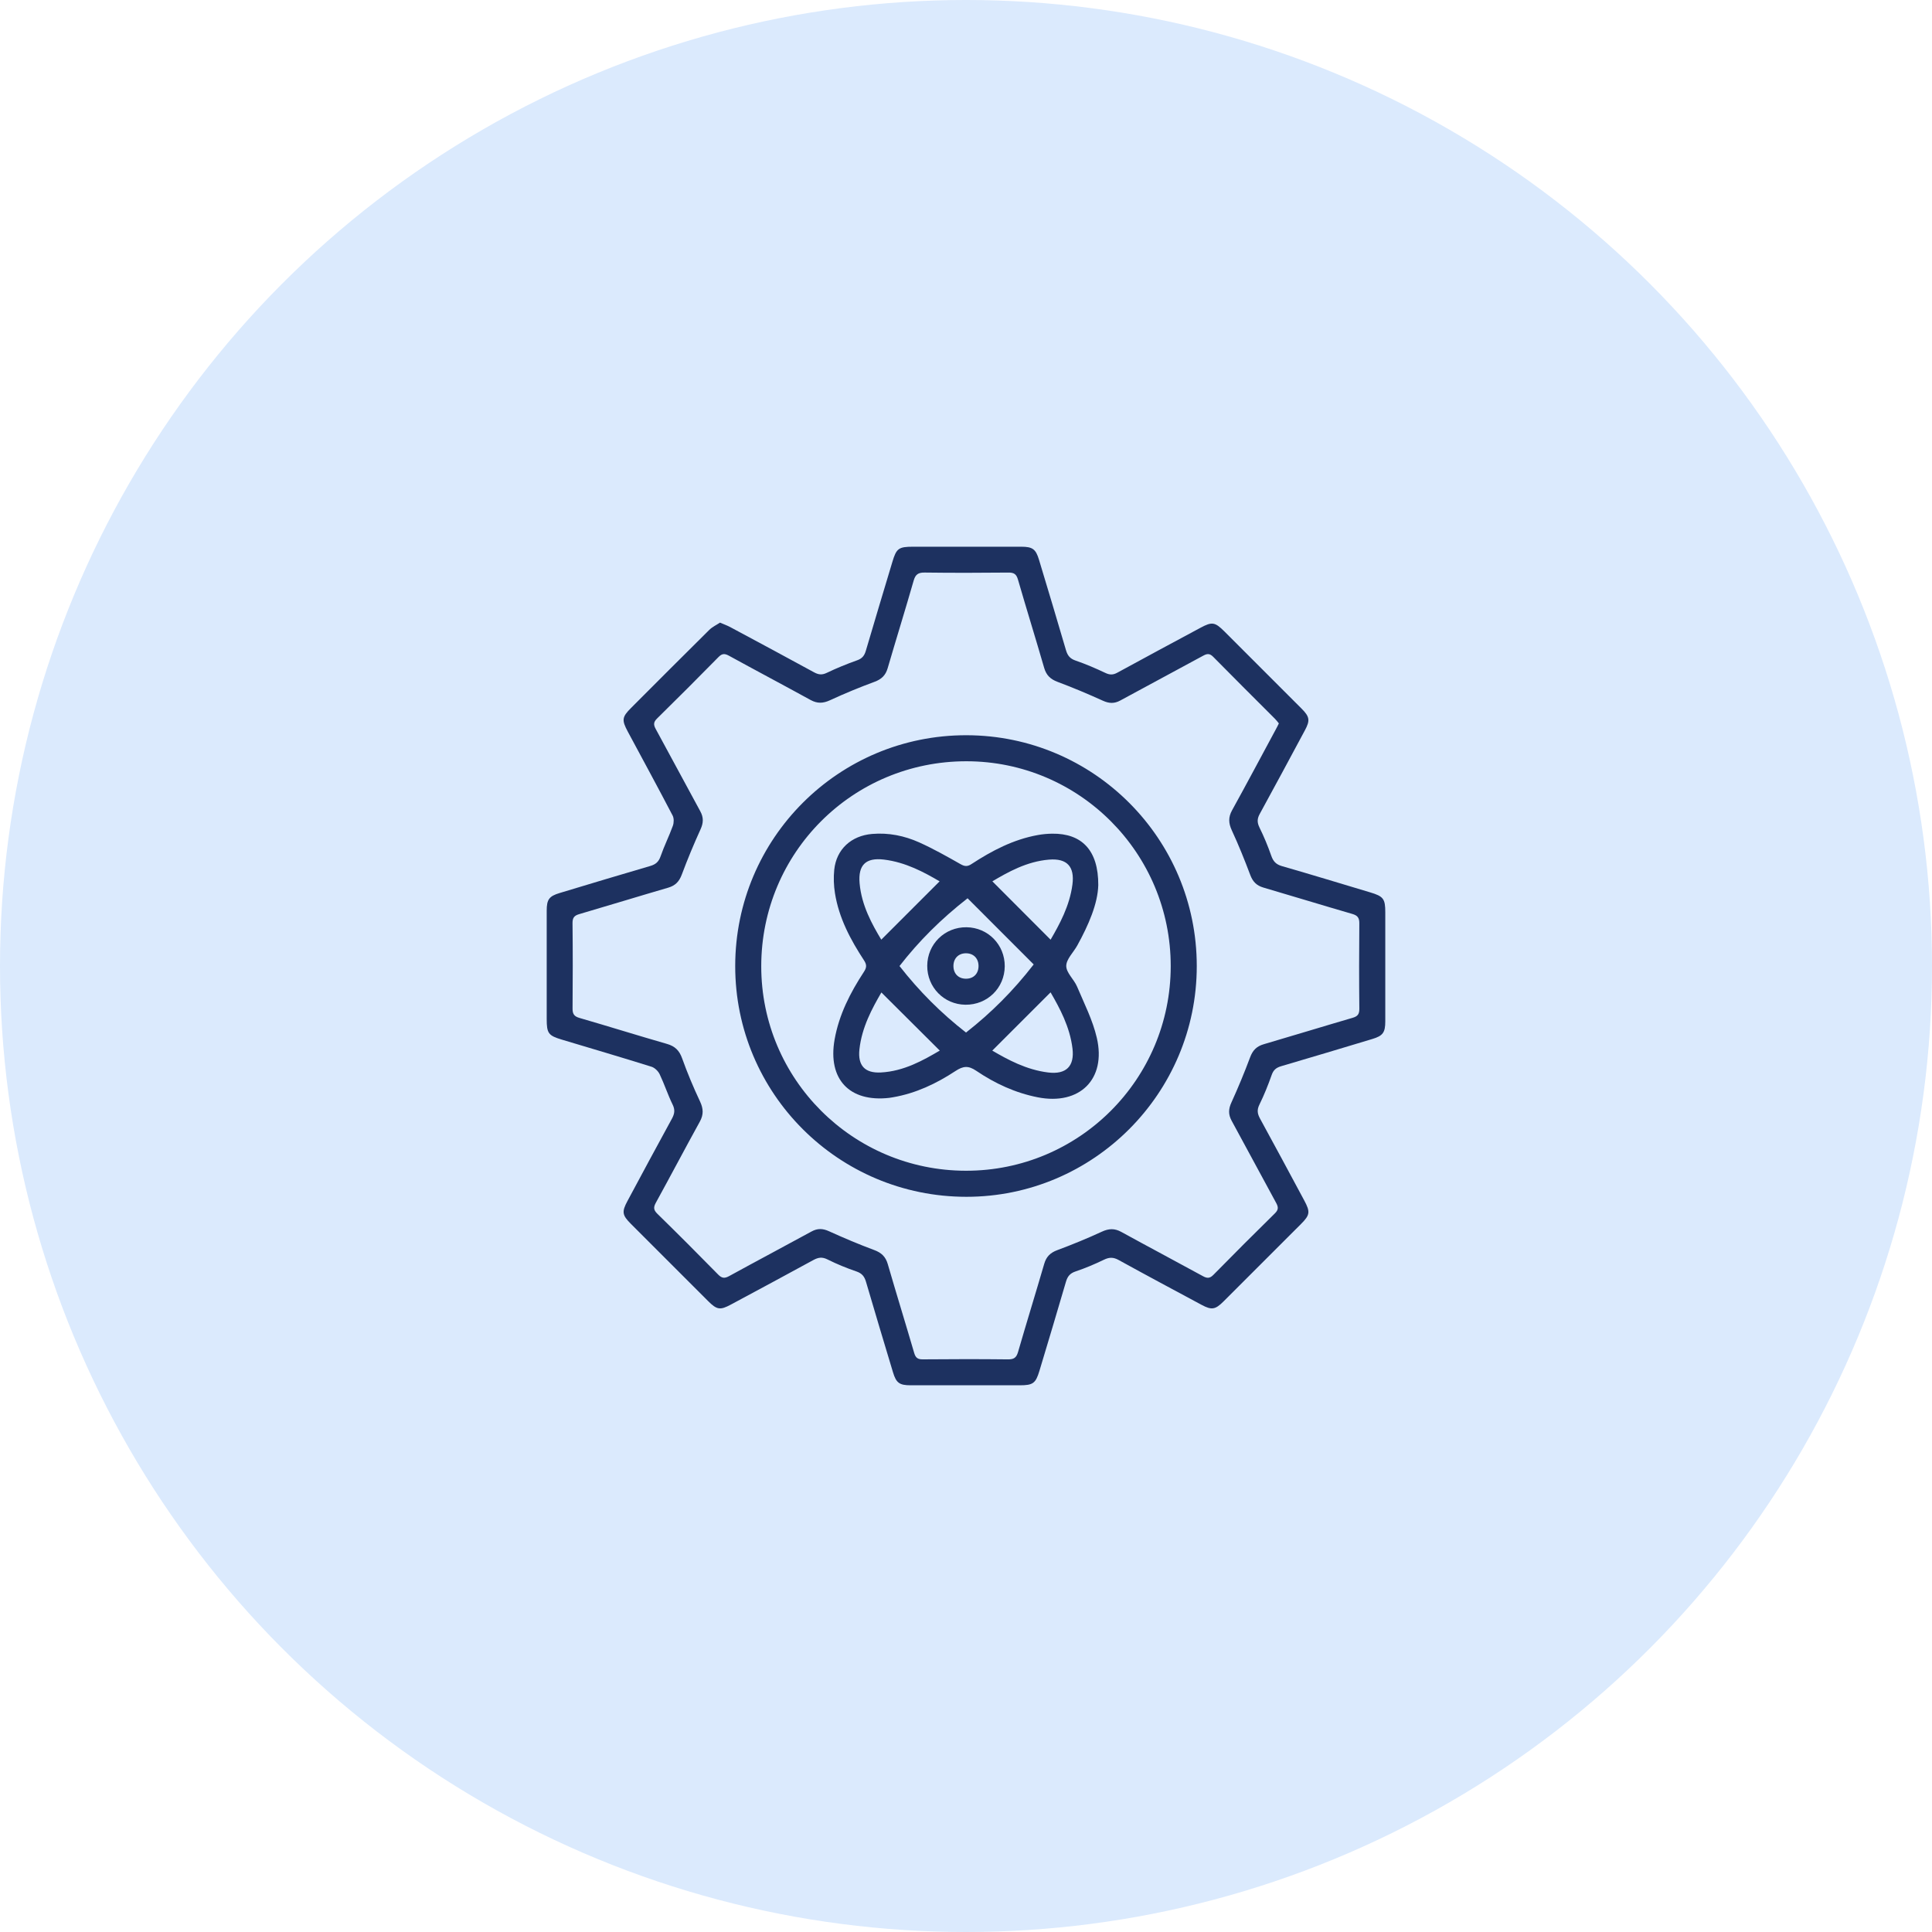
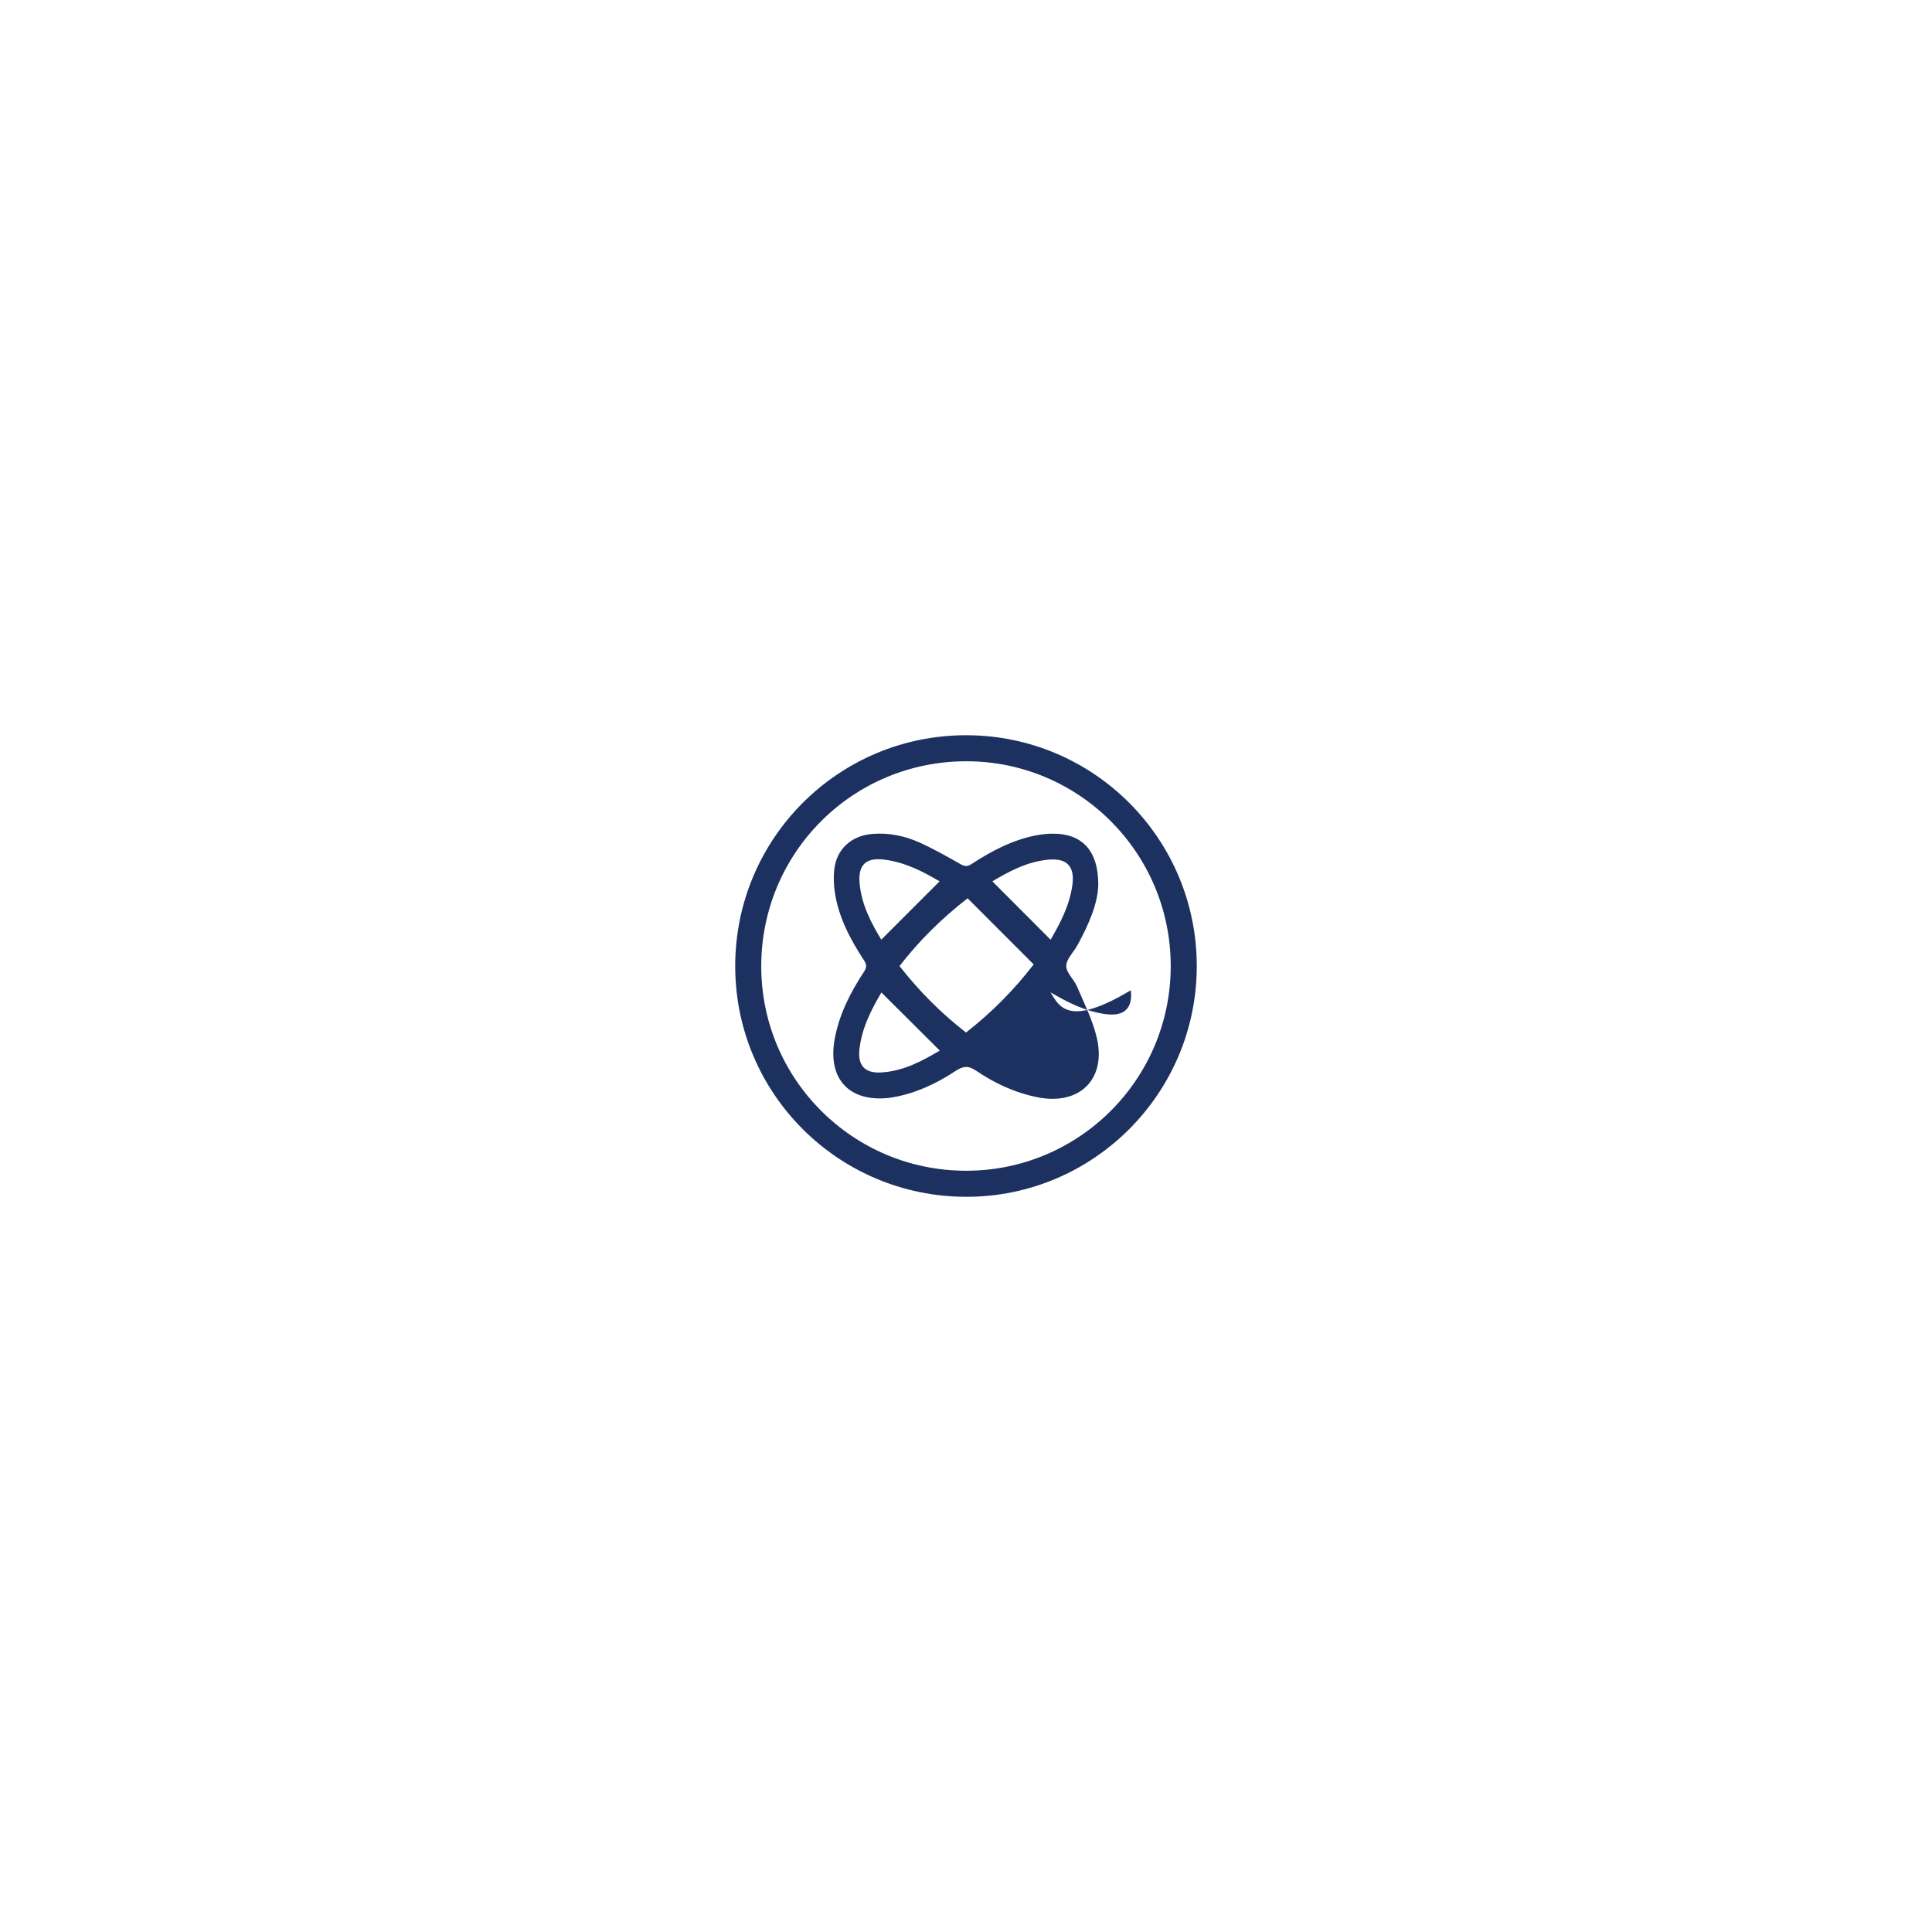
<svg xmlns="http://www.w3.org/2000/svg" version="1.1" id="Layer_1" x="0px" y="0px" width="110px" height="110px" viewBox="0 0 110 110" enable-background="new 0 0 110 110" xml:space="preserve">
-   <circle fill="#DBEAFD" cx="55" cy="55" r="55" />
  <g>
-     <path fill-rule="evenodd" clip-rule="evenodd" fill="#1D3160" d="M40.996,35.449c0.242,0.105,0.42,0.169,0.584,0.257   c1.592,0.853,3.183,1.706,4.768,2.572c0.251,0.138,0.451,0.163,0.723,0.032c0.564-0.269,1.145-0.508,1.733-0.716   c0.286-0.101,0.411-0.265,0.492-0.539c0.496-1.691,1.006-3.377,1.512-5.064c0.229-0.768,0.358-0.863,1.178-0.863   c2.054,0,4.109-0.001,6.165,0c0.637,0.001,0.823,0.136,1.005,0.742c0.517,1.715,1.034,3.429,1.536,5.148   c0.09,0.309,0.232,0.485,0.549,0.593c0.577,0.198,1.142,0.441,1.693,0.702c0.25,0.119,0.438,0.121,0.683-0.014   c1.572-0.86,3.15-1.705,4.729-2.554c0.666-0.358,0.826-0.333,1.372,0.212c1.463,1.463,2.926,2.926,4.39,4.391   c0.459,0.46,0.491,0.669,0.188,1.232c-0.854,1.591-1.707,3.183-2.575,4.767c-0.149,0.272-0.149,0.484-0.014,0.764   c0.257,0.522,0.482,1.062,0.673,1.611c0.111,0.32,0.271,0.494,0.606,0.591c1.68,0.482,3.35,0.994,5.023,1.494   c0.756,0.226,0.863,0.366,0.863,1.135c0,2.069,0.001,4.139,0,6.208c-0.001,0.641-0.136,0.825-0.74,1.007   c-1.729,0.52-3.458,1.042-5.191,1.549c-0.277,0.082-0.436,0.211-0.536,0.494c-0.202,0.576-0.432,1.146-0.7,1.693   c-0.151,0.304-0.113,0.524,0.039,0.802c0.848,1.545,1.677,3.101,2.513,4.653c0.352,0.653,0.328,0.829-0.182,1.34   c-1.474,1.474-2.947,2.948-4.422,4.42c-0.46,0.458-0.671,0.491-1.235,0.188c-1.578-0.848-3.158-1.69-4.727-2.556   c-0.304-0.168-0.537-0.163-0.84-0.015c-0.524,0.253-1.063,0.482-1.614,0.666c-0.319,0.107-0.459,0.285-0.548,0.593   c-0.491,1.692-1.003,3.379-1.508,5.065c-0.214,0.712-0.366,0.824-1.122,0.824c-2.069,0.001-4.139,0.001-6.208,0   c-0.64,0-0.825-0.133-1.008-0.74c-0.516-1.715-1.034-3.429-1.536-5.148c-0.089-0.308-0.23-0.486-0.547-0.594   c-0.563-0.192-1.119-0.42-1.651-0.686c-0.304-0.152-0.525-0.113-0.802,0.038c-1.559,0.854-3.126,1.692-4.691,2.533   c-0.613,0.331-0.8,0.302-1.302-0.2c-1.464-1.463-2.928-2.926-4.391-4.391c-0.5-0.5-0.53-0.688-0.199-1.303   c0.841-1.564,1.678-3.132,2.533-4.69c0.151-0.278,0.188-0.5,0.039-0.802c-0.275-0.562-0.468-1.162-0.737-1.726   c-0.086-0.18-0.281-0.37-0.467-0.429c-1.695-0.53-3.399-1.032-5.101-1.542c-0.77-0.231-0.864-0.358-0.864-1.178   c0-2.054-0.002-4.109,0-6.164c0-0.638,0.137-0.826,0.741-1.007c1.714-0.516,3.428-1.035,5.148-1.536   c0.308-0.089,0.483-0.231,0.593-0.547c0.205-0.59,0.487-1.153,0.7-1.741c0.063-0.174,0.07-0.429-0.013-0.587   c-0.836-1.601-1.698-3.188-2.553-4.779c-0.352-0.657-0.329-0.829,0.182-1.341c1.483-1.484,2.965-2.972,4.456-4.447   C40.558,35.691,40.796,35.581,40.996,35.449z M72.813,41.188c-0.071-0.087-0.138-0.18-0.219-0.26   c-1.173-1.176-2.354-2.345-3.518-3.53c-0.193-0.196-0.336-0.193-0.561-0.071c-1.573,0.858-3.155,1.698-4.729,2.556   c-0.341,0.186-0.637,0.174-0.989,0.014c-0.849-0.384-1.707-0.747-2.579-1.072c-0.409-0.153-0.646-0.378-0.768-0.8   c-0.485-1.679-1.006-3.346-1.491-5.025c-0.089-0.31-0.227-0.404-0.545-0.4c-1.587,0.016-3.177,0.02-4.765-0.001   c-0.366-0.004-0.527,0.101-0.63,0.462c-0.477,1.666-0.994,3.32-1.479,4.983c-0.117,0.403-0.345,0.625-0.741,0.773   c-0.859,0.317-1.708,0.666-2.539,1.051c-0.397,0.184-0.726,0.197-1.11-0.014c-1.544-0.848-3.103-1.673-4.647-2.52   c-0.243-0.133-0.392-0.132-0.596,0.077c-1.153,1.175-2.318,2.339-3.493,3.494c-0.205,0.201-0.217,0.349-0.083,0.595   c0.854,1.559,1.686,3.129,2.539,4.688c0.194,0.354,0.184,0.661,0.016,1.029c-0.385,0.847-0.743,1.708-1.068,2.579   c-0.148,0.395-0.366,0.625-0.771,0.744c-1.692,0.493-3.376,1.012-5.066,1.506c-0.287,0.084-0.386,0.207-0.384,0.513   c0.018,1.617,0.016,3.235,0.002,4.853c-0.004,0.314,0.083,0.456,0.397,0.546c1.664,0.481,3.317,1.001,4.982,1.479   c0.454,0.131,0.699,0.373,0.859,0.82c0.298,0.833,0.643,1.654,1.02,2.457c0.193,0.411,0.208,0.749-0.013,1.149   c-0.844,1.53-1.657,3.077-2.499,4.609c-0.141,0.256-0.146,0.412,0.079,0.632c1.167,1.142,2.321,2.296,3.463,3.462   c0.216,0.221,0.371,0.23,0.632,0.087c1.557-0.855,3.128-1.686,4.688-2.538c0.341-0.186,0.636-0.175,0.989-0.015   c0.847,0.384,1.706,0.748,2.578,1.072c0.411,0.152,0.648,0.376,0.771,0.798c0.491,1.692,1.012,3.375,1.506,5.065   c0.079,0.268,0.198,0.363,0.483,0.361c1.619-0.014,3.236-0.018,4.854,0.001c0.335,0.004,0.481-0.094,0.575-0.419   c0.486-1.678,1.003-3.347,1.492-5.025c0.117-0.403,0.345-0.627,0.739-0.774c0.857-0.319,1.708-0.667,2.539-1.051   c0.397-0.184,0.725-0.199,1.109,0.012c1.544,0.849,3.103,1.673,4.648,2.519c0.241,0.132,0.393,0.133,0.598-0.076   c1.154-1.176,2.319-2.339,3.494-3.494c0.207-0.202,0.213-0.352,0.079-0.596c-0.853-1.558-1.686-3.128-2.539-4.687   c-0.193-0.356-0.181-0.663-0.013-1.03c0.385-0.847,0.743-1.708,1.068-2.579c0.147-0.395,0.368-0.625,0.773-0.742   c1.69-0.494,3.374-1.013,5.065-1.506c0.288-0.084,0.382-0.21,0.38-0.515c-0.017-1.618-0.016-3.236-0.001-4.853   c0.003-0.316-0.089-0.455-0.399-0.545c-1.691-0.489-3.376-1.009-5.066-1.503c-0.388-0.113-0.603-0.338-0.744-0.715   c-0.323-0.857-0.665-1.709-1.05-2.539c-0.191-0.412-0.206-0.749,0.016-1.149c0.845-1.53,1.664-3.074,2.494-4.613   C72.703,41.417,72.751,41.313,72.813,41.188z" />
    <path fill-rule="evenodd" clip-rule="evenodd" fill="#1D3160" d="M41.86,54.998c0.005-7.271,5.893-13.147,13.164-13.137   c7.246,0.009,13.115,5.89,13.115,13.142c0.002,7.244-5.887,13.14-13.12,13.138C47.74,68.138,41.854,62.259,41.86,54.998z    M66.656,55.013c0.005-6.441-5.204-11.668-11.633-11.67c-6.471-0.002-11.677,5.198-11.681,11.666   c-0.003,6.432,5.209,11.643,11.655,11.648C61.434,66.664,66.651,61.452,66.656,55.013z" />
-     <path fill-rule="evenodd" clip-rule="evenodd" fill="#1D3160" d="M62.531,50.395c-0.028,1.059-0.551,2.269-1.196,3.438   c-0.217,0.393-0.627,0.777-0.627,1.166c0,0.39,0.441,0.761,0.615,1.172c0.406,0.961,0.892,1.912,1.125,2.918   c0.549,2.361-0.979,3.853-3.358,3.388c-1.278-0.25-2.441-0.789-3.507-1.511c-0.451-0.306-0.746-0.274-1.182,0.013   c-1.088,0.716-2.257,1.271-3.559,1.495c-0.071,0.012-0.144,0.026-0.215,0.034c-2.266,0.256-3.504-1.065-3.11-3.314   c0.251-1.42,0.892-2.672,1.67-3.86c0.16-0.243,0.171-0.405,0.007-0.655c-0.77-1.175-1.428-2.409-1.654-3.818   c-0.071-0.44-0.087-0.903-0.041-1.347c0.125-1.163,0.969-1.933,2.157-2.033c0.937-0.08,1.837,0.103,2.682,0.482   c0.806,0.363,1.582,0.801,2.353,1.239c0.236,0.133,0.391,0.145,0.62-0.005c1.164-0.761,2.386-1.402,3.774-1.653   c0.271-0.049,0.549-0.075,0.823-0.078C61.587,47.445,62.541,48.403,62.531,50.395z M55.09,51.144   c-1.528,1.194-2.776,2.442-3.876,3.858c1.123,1.437,2.371,2.684,3.787,3.787c1.436-1.125,2.685-2.371,3.853-3.878   C57.592,53.649,56.353,52.408,55.09,51.144z M50.176,53.5c1.101-1.102,2.218-2.217,3.321-3.32c-0.864-0.508-1.931-1.09-3.171-1.239   c-1.031-0.124-1.475,0.307-1.384,1.348C49.053,51.557,49.655,52.631,50.176,53.5z M56.501,50.179   c1.101,1.102,2.216,2.22,3.316,3.323c0.5-0.862,1.084-1.917,1.243-3.142c0.133-1.025-0.311-1.5-1.332-1.417   C58.458,49.047,57.381,49.658,56.501,50.179z M59.815,56.5c-1.115,1.114-2.224,2.222-3.319,3.317   c0.873,0.511,1.943,1.095,3.186,1.246c1.019,0.124,1.502-0.353,1.381-1.364C60.914,58.455,60.327,57.384,59.815,56.5z    M50.182,56.506c-0.518,0.894-1.114,1.978-1.25,3.242c-0.099,0.92,0.306,1.362,1.222,1.314c1.323-0.069,2.43-0.706,3.353-1.246   C52.4,58.715,51.29,57.608,50.182,56.506z" />
-     <path fill-rule="evenodd" clip-rule="evenodd" fill="#1D3160" d="M57.206,55.012c-0.006,1.24-0.994,2.207-2.239,2.193   c-1.22-0.014-2.18-0.994-2.174-2.217c0.005-1.236,1-2.211,2.24-2.194C56.254,52.81,57.211,53.789,57.206,55.012z M54.981,54.276   c-0.421,0.008-0.699,0.301-0.696,0.732c0.004,0.431,0.285,0.714,0.712,0.716c0.443,0.002,0.731-0.302,0.716-0.754   C55.699,54.544,55.408,54.269,54.981,54.276z" />
+     <path fill-rule="evenodd" clip-rule="evenodd" fill="#1D3160" d="M62.531,50.395c-0.028,1.059-0.551,2.269-1.196,3.438   c-0.217,0.393-0.627,0.777-0.627,1.166c0,0.39,0.441,0.761,0.615,1.172c0.406,0.961,0.892,1.912,1.125,2.918   c0.549,2.361-0.979,3.853-3.358,3.388c-1.278-0.25-2.441-0.789-3.507-1.511c-0.451-0.306-0.746-0.274-1.182,0.013   c-1.088,0.716-2.257,1.271-3.559,1.495c-0.071,0.012-0.144,0.026-0.215,0.034c-2.266,0.256-3.504-1.065-3.11-3.314   c0.251-1.42,0.892-2.672,1.67-3.86c0.16-0.243,0.171-0.405,0.007-0.655c-0.77-1.175-1.428-2.409-1.654-3.818   c-0.071-0.44-0.087-0.903-0.041-1.347c0.125-1.163,0.969-1.933,2.157-2.033c0.937-0.08,1.837,0.103,2.682,0.482   c0.806,0.363,1.582,0.801,2.353,1.239c0.236,0.133,0.391,0.145,0.62-0.005c1.164-0.761,2.386-1.402,3.774-1.653   c0.271-0.049,0.549-0.075,0.823-0.078C61.587,47.445,62.541,48.403,62.531,50.395z M55.09,51.144   c-1.528,1.194-2.776,2.442-3.876,3.858c1.123,1.437,2.371,2.684,3.787,3.787c1.436-1.125,2.685-2.371,3.853-3.878   C57.592,53.649,56.353,52.408,55.09,51.144z M50.176,53.5c1.101-1.102,2.218-2.217,3.321-3.32c-0.864-0.508-1.931-1.09-3.171-1.239   c-1.031-0.124-1.475,0.307-1.384,1.348C49.053,51.557,49.655,52.631,50.176,53.5z M56.501,50.179   c1.101,1.102,2.216,2.22,3.316,3.323c0.5-0.862,1.084-1.917,1.243-3.142c0.133-1.025-0.311-1.5-1.332-1.417   C58.458,49.047,57.381,49.658,56.501,50.179z M59.815,56.5c0.873,0.511,1.943,1.095,3.186,1.246c1.019,0.124,1.502-0.353,1.381-1.364C60.914,58.455,60.327,57.384,59.815,56.5z    M50.182,56.506c-0.518,0.894-1.114,1.978-1.25,3.242c-0.099,0.92,0.306,1.362,1.222,1.314c1.323-0.069,2.43-0.706,3.353-1.246   C52.4,58.715,51.29,57.608,50.182,56.506z" />
  </g>
</svg>